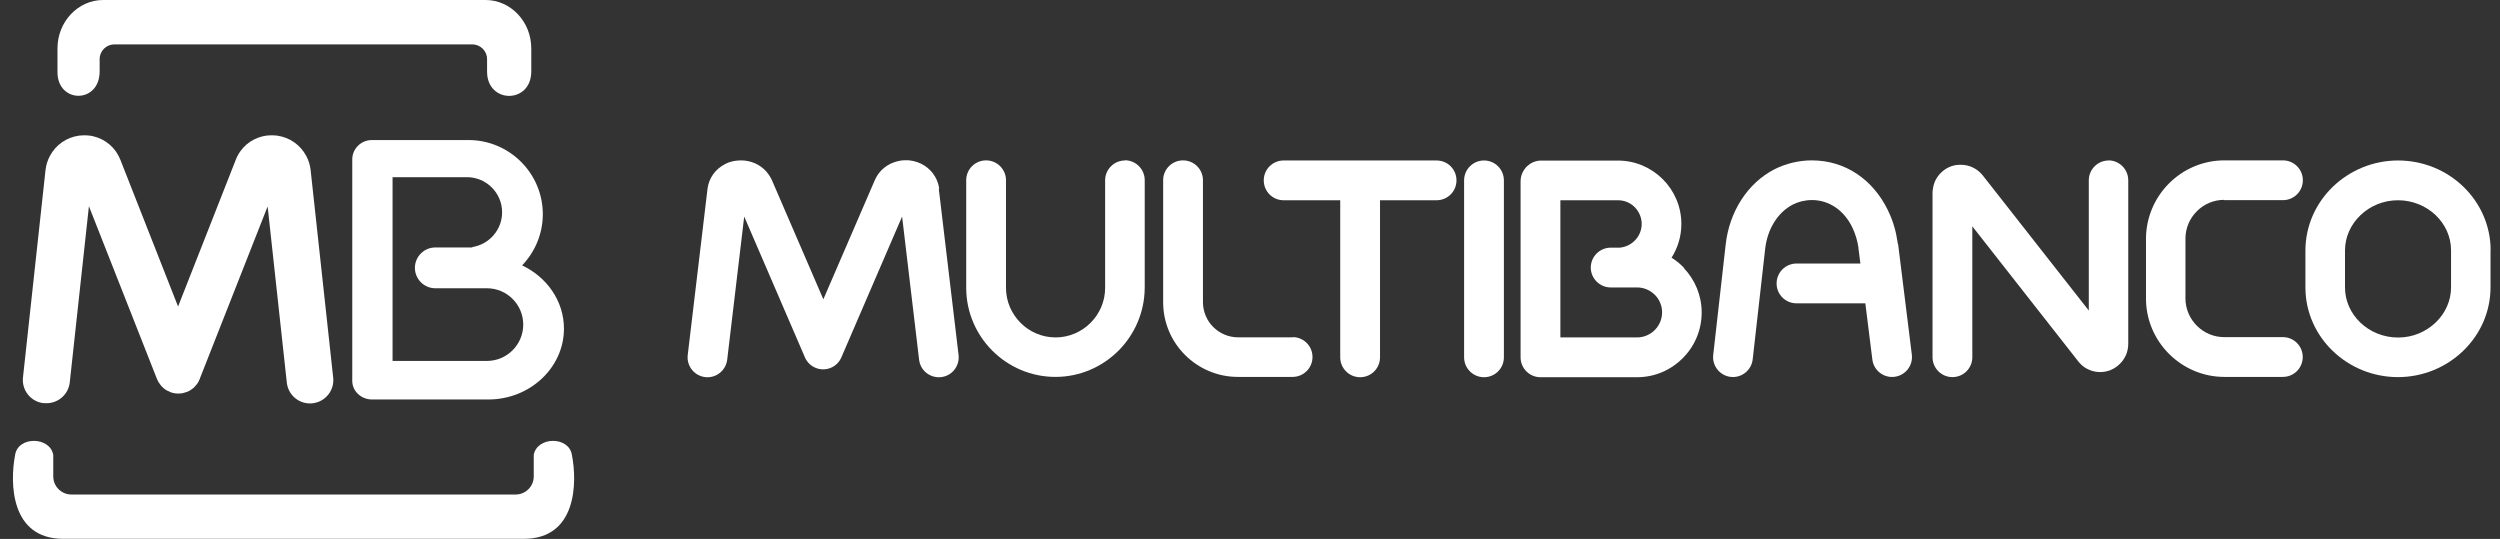
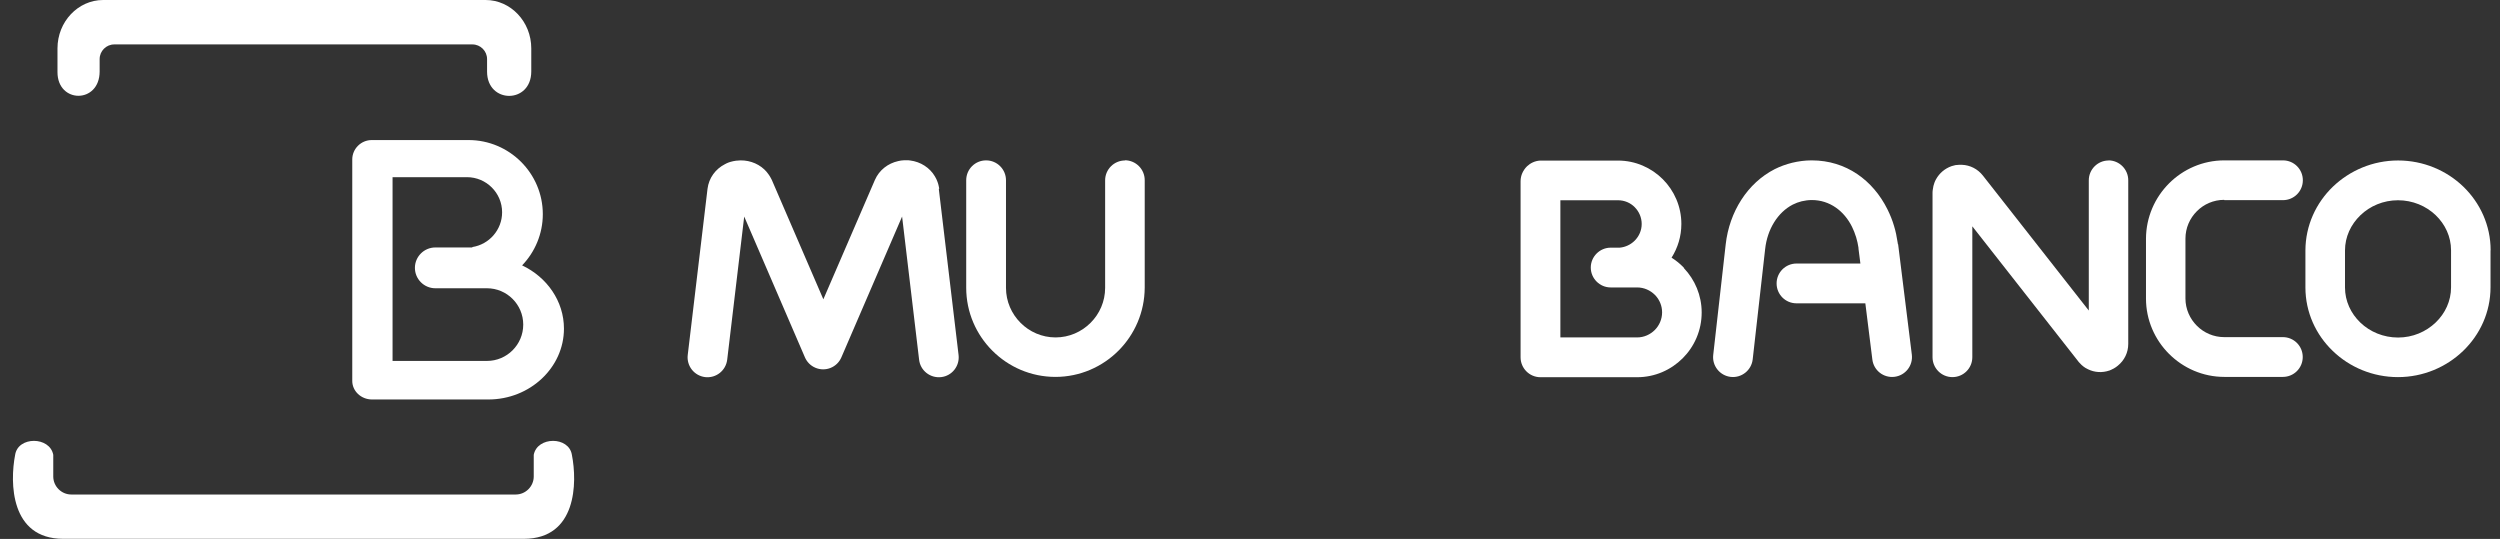
<svg xmlns="http://www.w3.org/2000/svg" width="167" height="36" viewBox="0 0 167 36" fill="none">
  <rect x="0" y="0" width="167" height="36" fill="#333333" stroke="none" />
  <g id="Layer_1" clip-path="url(#clip0_1_224)">
    <path id="Vector" d="M75.152 10.719C74.422 10.719 73.823 11.311 73.823 12.048V19.229C73.823 20.138 73.451 20.964 72.852 21.563C72.247 22.169 71.42 22.54 70.512 22.54C69.603 22.54 68.777 22.169 68.178 21.57C67.572 20.964 67.2 20.138 67.2 19.229V12.041C67.2 11.311 66.608 10.713 65.871 10.713C65.135 10.713 64.543 11.305 64.543 12.041V19.222C64.543 20.86 65.21 22.348 66.291 23.428C67.372 24.509 68.866 25.177 70.505 25.177C72.143 25.177 73.637 24.503 74.711 23.428C75.792 22.348 76.46 20.854 76.467 19.215V12.034C76.467 11.305 75.875 10.706 75.138 10.706L75.152 10.719Z" fill="white" />
-     <path id="Vector_2" d="M86.374 22.534H82.704C82.064 22.534 81.479 22.272 81.052 21.852C80.625 21.432 80.364 20.84 80.357 20.2V12.041C80.357 11.312 79.765 10.713 79.028 10.713C78.291 10.713 77.699 11.305 77.699 12.041V20.193C77.699 21.563 78.257 22.809 79.159 23.711C80.061 24.613 81.314 25.177 82.684 25.177H86.346C87.076 25.177 87.675 24.585 87.675 23.849C87.675 23.112 87.083 22.52 86.346 22.52L86.374 22.534Z" fill="white" />
    <path id="Vector_3" d="M62.739 12.606V12.592C62.732 12.53 62.718 12.475 62.704 12.42C62.684 12.33 62.663 12.241 62.629 12.158C62.581 12.027 62.525 11.897 62.45 11.78C62.112 11.208 61.507 10.809 60.797 10.719H60.784C60.784 10.719 60.722 10.713 60.687 10.706H60.68C60.584 10.706 60.487 10.706 60.391 10.706C60.26 10.706 60.13 10.733 59.999 10.761C59.317 10.912 58.732 11.36 58.443 12.021L55 19.993L51.558 12.021C51.537 11.972 51.51 11.917 51.482 11.876C51.434 11.793 51.386 11.704 51.324 11.628C51.241 11.511 51.152 11.408 51.056 11.318C50.581 10.871 49.892 10.644 49.203 10.733H49.19H49.176C49.031 10.754 48.901 10.781 48.784 10.816C48.749 10.829 48.715 10.836 48.68 10.85C48.591 10.885 48.508 10.919 48.426 10.967C47.792 11.291 47.352 11.89 47.262 12.613L45.94 23.718C45.858 24.447 46.374 25.101 47.104 25.191C47.834 25.274 48.487 24.757 48.577 24.027L49.713 14.465L53.768 23.869C53.899 24.172 54.14 24.427 54.463 24.564C55.138 24.854 55.916 24.544 56.205 23.869L60.26 14.465L61.396 24.027C61.479 24.757 62.14 25.274 62.87 25.191C63.599 25.108 64.116 24.447 64.033 23.718L62.711 12.613L62.739 12.606Z" fill="white" />
-     <path id="Vector_4" d="M95.957 10.72H85.747C85.011 10.72 84.419 11.312 84.419 12.048C84.419 12.785 85.011 13.377 85.747 13.377H89.527V23.869C89.527 24.599 90.119 25.198 90.856 25.198C91.593 25.198 92.185 24.606 92.185 23.869V13.377H95.964C96.701 13.377 97.293 12.785 97.293 12.048C97.293 11.312 96.701 10.72 95.964 10.72H95.957Z" fill="white" />
-     <path id="Vector_5" d="M99.131 10.72C98.401 10.72 97.802 11.312 97.802 12.048V23.869C97.802 24.599 98.395 25.198 99.131 25.198C99.868 25.198 100.46 24.606 100.46 23.869V12.048C100.46 11.318 99.868 10.72 99.131 10.72Z" fill="white" />
    <path id="Vector_6" d="M126.78 16.324V16.31C126.78 16.269 126.766 16.227 126.76 16.186C126.704 15.807 126.629 15.442 126.525 15.105C126.415 14.726 126.264 14.348 126.078 13.976C125.121 12.055 123.331 10.713 121.025 10.713H121.011C120.563 10.713 120.13 10.775 119.723 10.871C119.303 10.974 118.911 11.119 118.553 11.298C116.729 12.227 115.517 14.155 115.276 16.331L114.443 23.711C114.36 24.441 114.89 25.095 115.613 25.177C116.343 25.26 116.997 24.73 117.08 24.007L117.913 16.627C118.057 15.319 118.746 14.189 119.758 13.666C119.951 13.57 120.15 13.494 120.35 13.446C120.563 13.398 120.79 13.363 121.018 13.363H121.031C122.236 13.363 123.193 14.1 123.716 15.153C123.82 15.36 123.909 15.594 123.992 15.855C124.061 16.083 124.109 16.31 124.143 16.53C124.143 16.558 124.143 16.592 124.15 16.62V16.634L124.274 17.604H120.006C119.276 17.604 118.677 18.196 118.677 18.933C118.677 19.67 119.269 20.262 120.006 20.262H124.605L125.073 24.014C125.162 24.744 125.823 25.26 126.553 25.171C127.283 25.081 127.799 24.42 127.71 23.69L126.794 16.31L126.78 16.324Z" fill="white" />
    <path id="Vector_7" d="M140.859 10.72C140.13 10.72 139.531 11.312 139.531 12.048V20.744L132.46 11.732C132.109 11.284 131.599 11.029 131.056 11.009H131.021C130.897 11.009 130.794 11.009 130.704 11.023H130.691C130.642 11.023 130.594 11.036 130.546 11.05C130.484 11.064 130.422 11.078 130.367 11.098C129.913 11.257 129.555 11.566 129.327 11.973C129.279 12.055 129.245 12.138 129.217 12.213C129.169 12.351 129.128 12.496 129.114 12.647C129.1 12.723 129.093 12.799 129.093 12.874V23.862C129.093 24.592 129.685 25.191 130.422 25.191C131.159 25.191 131.751 24.599 131.751 23.862V15.119L138.821 24.131L138.835 24.151L138.877 24.2C138.938 24.269 138.994 24.331 139.049 24.379C139.131 24.454 139.221 24.523 139.31 24.578C139.365 24.613 139.42 24.64 139.482 24.668C139.916 24.881 140.426 24.916 140.908 24.75H140.914C140.956 24.737 140.99 24.723 141.025 24.702L141.038 24.695C141.093 24.668 141.148 24.647 141.204 24.613C141.3 24.558 141.389 24.496 141.472 24.427C141.906 24.076 142.167 23.553 142.167 22.974V12.041C142.167 11.312 141.575 10.713 140.839 10.713L140.859 10.72Z" fill="white" />
    <path id="Vector_8" d="M148.591 13.37H152.501C153.238 13.37 153.83 12.778 153.83 12.041C153.83 11.305 153.238 10.713 152.501 10.713H148.584C147.145 10.713 145.837 11.305 144.894 12.248C143.944 13.198 143.358 14.506 143.352 15.945V19.945C143.352 21.384 143.944 22.692 144.887 23.635C145.837 24.585 147.145 25.177 148.584 25.177H152.494C153.231 25.177 153.823 24.585 153.823 23.849C153.823 23.112 153.231 22.52 152.494 22.52H148.577C147.868 22.52 147.221 22.231 146.753 21.763C146.284 21.294 145.988 20.647 145.988 19.938V15.938C145.988 15.229 146.278 14.582 146.746 14.114C147.214 13.639 147.868 13.35 148.57 13.35L148.591 13.37Z" fill="white" />
    <path id="Vector_9" d="M166.374 16.716C166.374 15.057 165.672 13.549 164.543 12.461C163.427 11.387 161.885 10.72 160.192 10.72C158.498 10.72 156.963 11.394 155.84 12.468C154.711 13.556 154.009 15.057 154.002 16.723V19.201C154.002 20.861 154.704 22.368 155.834 23.449C156.949 24.523 158.491 25.191 160.185 25.191C161.878 25.191 163.42 24.516 164.536 23.442C165.665 22.355 166.367 20.854 166.367 19.188V16.716H166.374ZM163.73 19.195C163.73 20.103 163.338 20.936 162.704 21.542C162.057 22.162 161.169 22.547 160.192 22.547C159.214 22.547 158.319 22.169 157.672 21.549C157.038 20.943 156.646 20.11 156.646 19.208V16.73C156.646 15.821 157.038 14.995 157.672 14.382C158.312 13.762 159.207 13.377 160.185 13.377C161.162 13.377 162.057 13.756 162.704 14.375C163.338 14.981 163.73 15.814 163.73 16.716V19.195Z" fill="white" />
    <path id="Vector_10" d="M112.494 17.9C112.494 17.9 112.439 17.838 112.412 17.811C112.185 17.584 111.93 17.384 111.661 17.212C112.074 16.558 112.315 15.787 112.315 14.96C112.315 13.797 111.84 12.737 111.076 11.972C110.312 11.208 109.252 10.726 108.081 10.726H102.959C102.959 10.726 102.911 10.726 102.883 10.726C102.532 10.747 102.236 10.892 102.009 11.105L101.995 11.119C101.864 11.25 101.761 11.401 101.685 11.573C101.617 11.732 101.575 11.911 101.575 12.103V23.869C101.575 24.599 102.167 25.198 102.904 25.198H109.362C110.553 25.198 111.627 24.709 112.405 23.931C113.19 23.146 113.672 22.065 113.672 20.874C113.672 19.725 113.217 18.685 112.488 17.914L112.494 17.9ZM111.028 20.867C111.028 21.322 110.842 21.742 110.539 22.045C110.236 22.348 109.816 22.54 109.362 22.54H104.233V13.377H108.081C108.515 13.377 108.914 13.549 109.197 13.838C109.486 14.127 109.665 14.527 109.665 14.96C109.665 15.394 109.486 15.787 109.197 16.076C108.935 16.337 108.584 16.509 108.198 16.544H107.593C106.863 16.544 106.264 17.143 106.264 17.873C106.264 18.602 106.863 19.201 107.593 19.201H109.362C109.816 19.201 110.229 19.387 110.539 19.69L110.587 19.738C110.863 20.041 111.028 20.434 111.028 20.861V20.867Z" fill="white" />
    <path id="Vector_11" d="M35.654 30.382V31.828C35.654 32.489 35.111 33.033 34.45 33.033H4.763C4.102 33.033 3.558 32.489 3.558 31.828V30.382C3.324 29.143 1.204 29.136 1.011 30.382C0.653 32.241 0.687 35.993 4.219 35.993H34.994C38.532 35.993 38.567 32.234 38.202 30.382C38.002 29.136 35.889 29.143 35.654 30.382Z" fill="white" />
    <path id="Vector_12" d="M6.656 4.771V3.945C6.656 3.408 7.097 2.967 7.634 2.967H31.558C32.095 2.967 32.536 3.408 32.536 3.945V4.785C32.536 6.94 35.489 6.954 35.489 4.771V3.229C35.489 1.453 34.119 0 32.439 0H6.89C5.21 0 3.84 1.453 3.84 3.229V4.819C3.84 6.926 6.656 6.94 6.656 4.771Z" fill="white" />
    <path id="Vector_13" d="M31.31 9.356H24.832C24.116 9.356 23.531 9.941 23.531 10.65V25.446C23.531 26.127 24.123 26.685 24.852 26.685H32.625C35.4 26.685 37.672 24.558 37.672 21.955C37.672 20.11 36.529 18.506 34.877 17.728C35.73 16.84 36.26 15.628 36.26 14.306C36.26 11.58 34.03 9.356 31.303 9.356H31.31ZM34.952 21.687C34.952 23.022 33.864 24.11 32.529 24.11H26.223V11.835H31.193C32.487 11.835 33.541 12.888 33.541 14.182C33.541 15.353 32.673 16.33 31.551 16.503V16.53H29.08C28.329 16.53 27.716 17.143 27.716 17.893C27.716 18.644 28.329 19.256 29.08 19.256H31.551H32.529C33.864 19.256 34.952 20.344 34.952 21.68V21.687Z" fill="white" />
-     <path id="Vector_14" d="M2.945 26.926C3.799 27.015 4.57 26.396 4.66 25.542L5.94 13.776L10.477 25.294V25.315H10.491V25.336L10.512 25.356V25.37L10.525 25.391V25.411L10.539 25.425L10.553 25.453L10.567 25.48V25.494C10.622 25.577 10.677 25.659 10.739 25.735C10.739 25.735 10.766 25.776 10.787 25.79C10.787 25.79 10.815 25.817 10.821 25.831C10.835 25.845 10.849 25.859 10.863 25.866C10.863 25.866 10.897 25.9 10.911 25.914C10.987 25.983 11.062 26.038 11.152 26.086H11.166L11.193 26.107L11.221 26.12H11.235L11.255 26.134H11.276L11.29 26.148H11.31L11.331 26.169L11.351 26.182C11.517 26.251 11.689 26.286 11.861 26.286H11.882H11.902H11.957H11.978C12.13 26.286 12.288 26.251 12.432 26.196H12.446L12.467 26.182H12.481L12.488 26.175H12.501L12.515 26.162H12.529L12.55 26.148H12.563L12.584 26.134H12.605L12.618 26.12L12.646 26.107L12.673 26.093C12.77 26.031 12.859 25.969 12.942 25.9L12.963 25.88C13.086 25.756 13.197 25.618 13.279 25.466L13.293 25.432V25.418L13.307 25.398V25.384L13.327 25.363L13.334 25.336L13.348 25.308V25.294L17.878 13.79L19.159 25.556C19.248 26.41 20.019 27.036 20.873 26.94C21.727 26.85 22.353 26.079 22.257 25.226L20.749 11.353V11.346C20.729 11.181 20.694 11.022 20.646 10.864C20.598 10.713 20.536 10.561 20.453 10.41C20.067 9.687 19.358 9.177 18.512 9.06C18.512 9.06 18.456 9.053 18.429 9.053C18.298 9.04 18.167 9.033 18.037 9.04C17.864 9.046 17.713 9.067 17.561 9.102C16.756 9.287 16.067 9.852 15.751 10.671L11.895 20.475L8.04 10.671C7.716 9.852 7.035 9.294 6.229 9.102C6.085 9.067 5.926 9.046 5.754 9.04C5.623 9.04 5.493 9.04 5.362 9.053C5.334 9.053 5.307 9.053 5.279 9.06C4.432 9.177 3.723 9.687 3.338 10.41C3.262 10.554 3.193 10.706 3.145 10.864C3.097 11.022 3.062 11.181 3.042 11.346L1.534 25.219C1.444 26.072 2.064 26.843 2.918 26.933L2.945 26.926Z" fill="white" />
  </g>
  <defs>
    <clipPath id="clip0_1_224">
      <rect width="165.515" height="36" fill="white" transform="translate(0.859)" />
    </clipPath>
  </defs>
</svg>